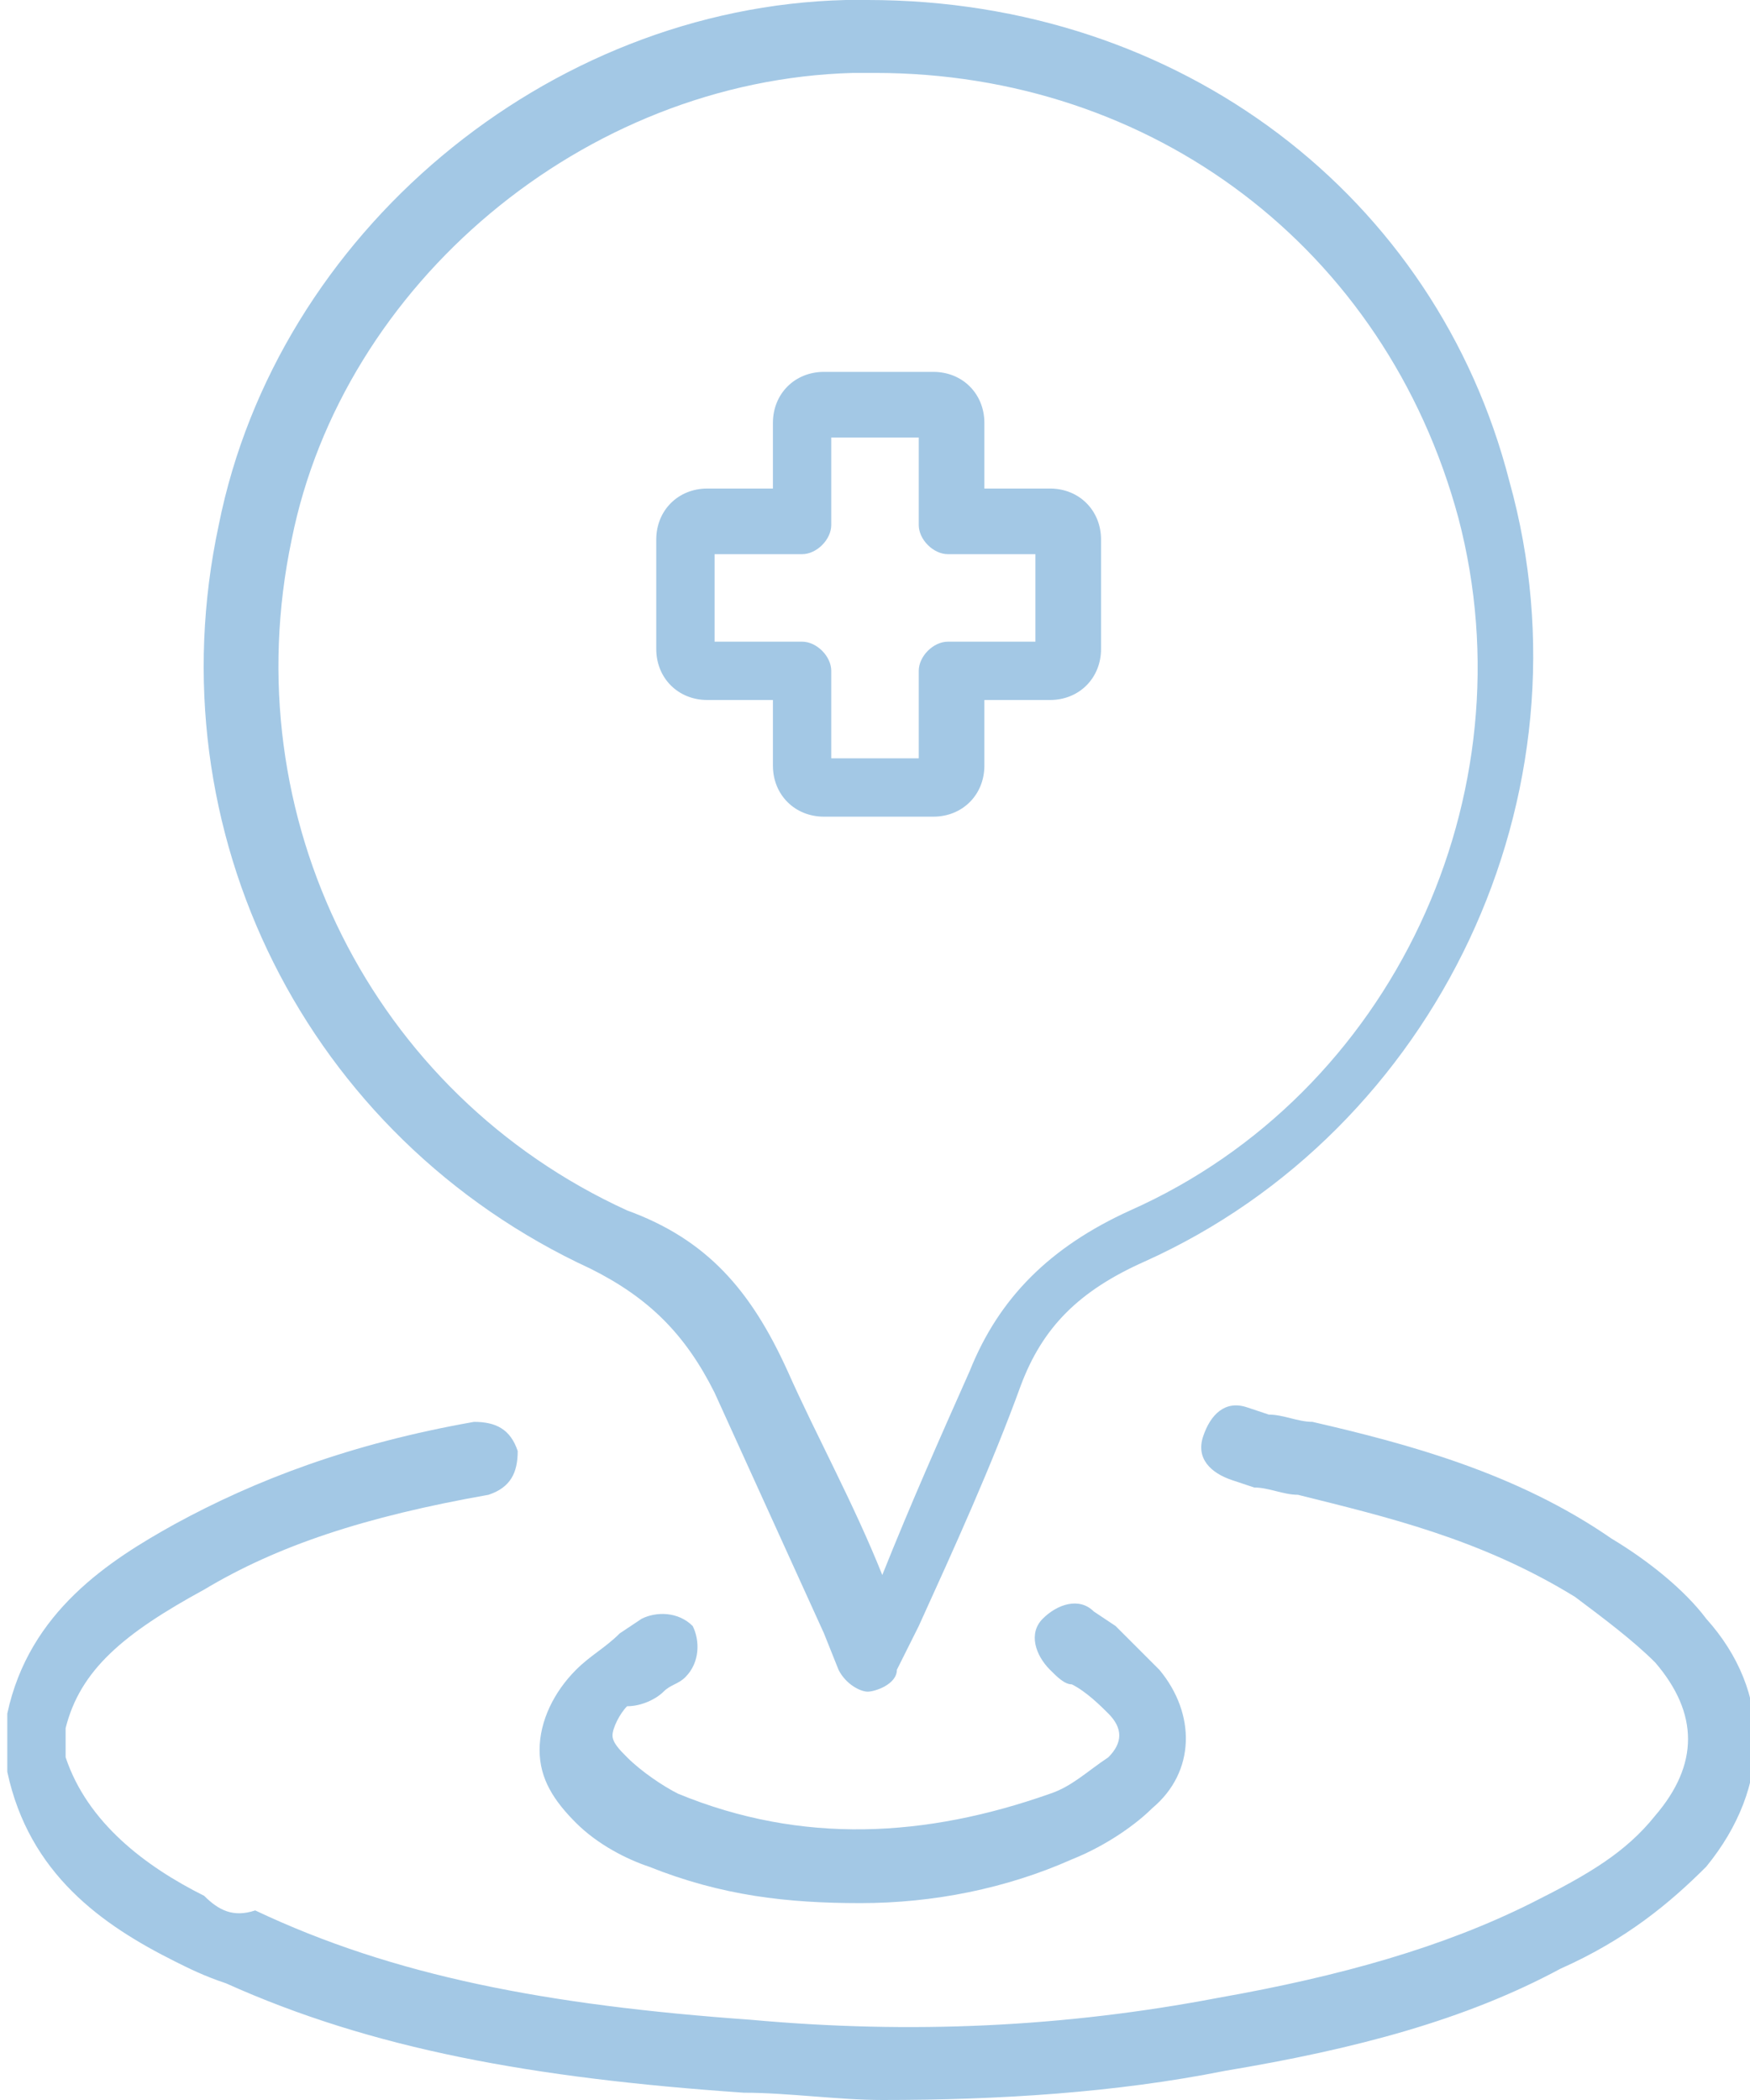
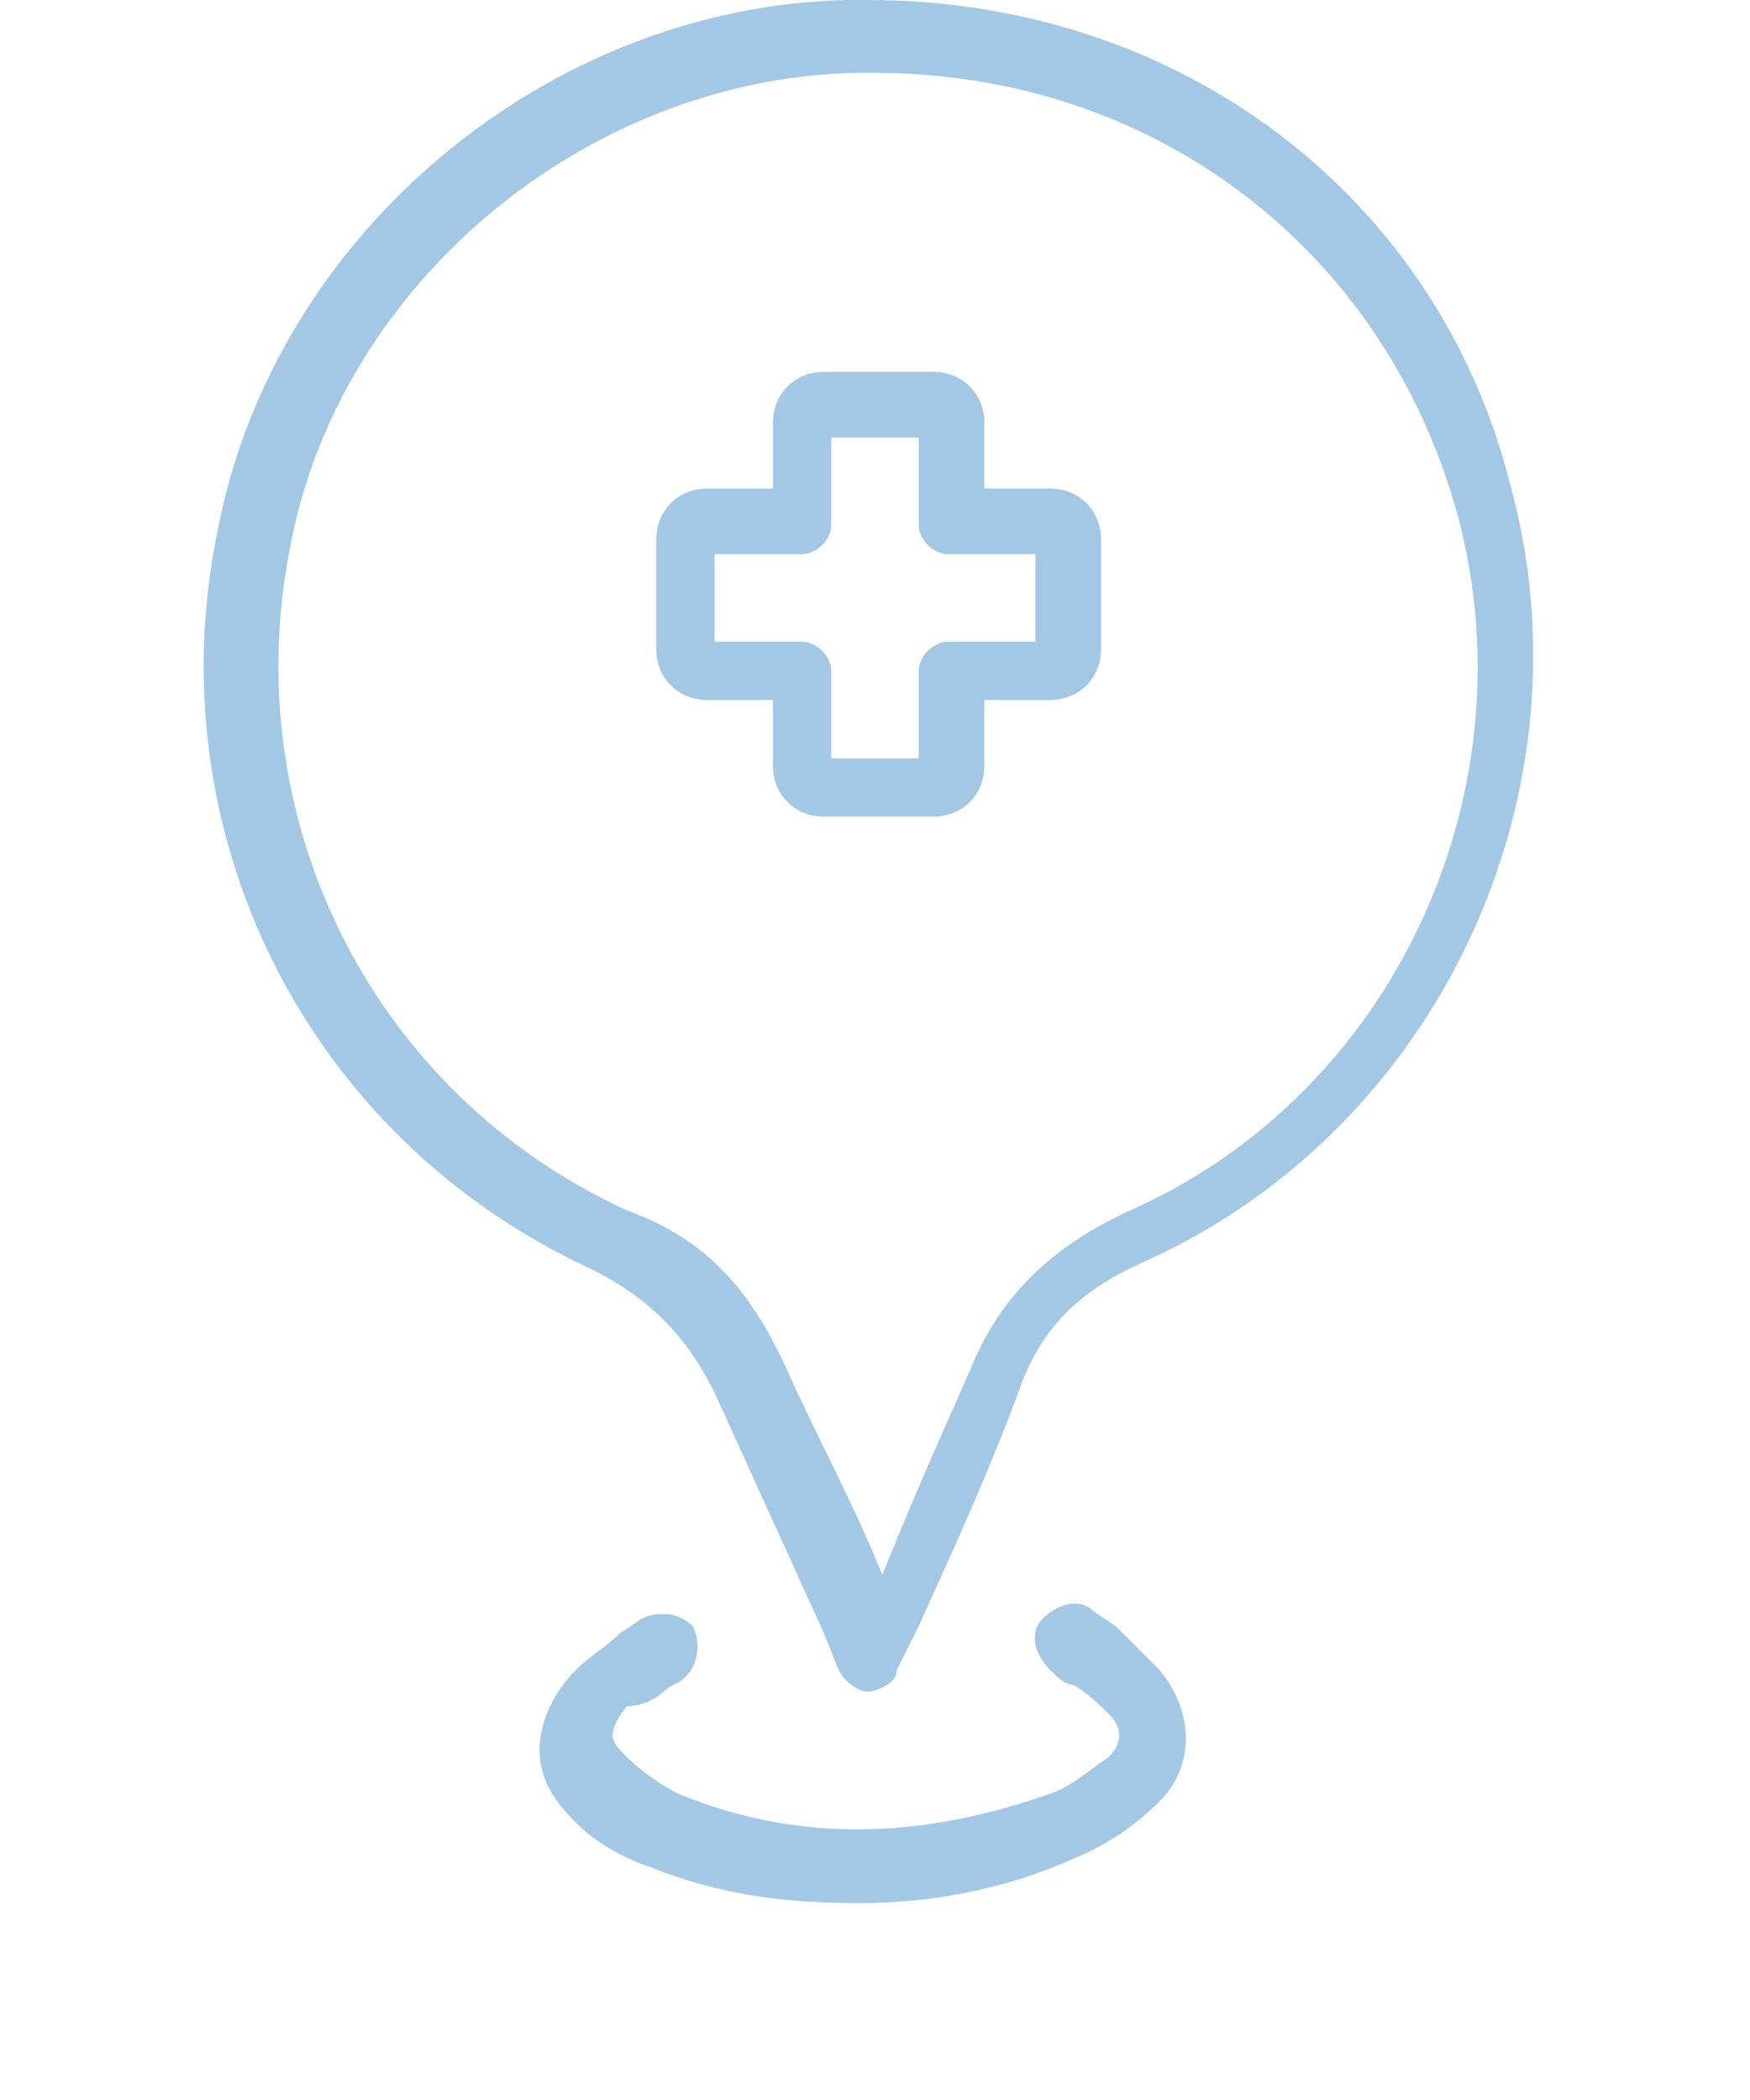
<svg xmlns="http://www.w3.org/2000/svg" version="1.1" id="Layer_1" x="0px" y="0px" viewBox="0 0 24 28.8" style="enable-background:new 0 0 24 28.8;" xml:space="preserve">
  <style type="text/css">
	.st0{fill:#A3C8E5;}
</style>
  <g>
    <path class="st0" d="M9.7,9.6h0.9v0.9c0,0.4,0.3,0.7,0.7,0.7h1.5c0.4,0,0.7-0.3,0.7-0.7V9.6h0.9c0.4,0,0.7-0.3,0.7-0.7V7.4   c0-0.4-0.3-0.7-0.7-0.7h-0.9V5.8c0-0.4-0.3-0.7-0.7-0.7h-1.5c-0.4,0-0.7,0.3-0.7,0.7v0.9H9.7C9.3,6.7,9,7,9,7.4v1.5   C9,9.3,9.3,9.6,9.7,9.6z M9.8,7.6H11c0.2,0,0.4-0.2,0.4-0.4V6h1.2v1.2c0,0.2,0.2,0.4,0.4,0.4h1.2v1.2H13c-0.2,0-0.4,0.2-0.4,0.4   v1.2h-1.2V9.2c0-0.2-0.2-0.4-0.4-0.4H9.8V7.6z" />
    <path class="st0" d="M3,7.2c-0.9,4.2,1.2,8.4,5.1,10.2c0.8,0.4,1.3,0.9,1.7,1.7c0.5,1.1,1,2.2,1.5,3.3l0.2,0.5   c0.1,0.2,0.3,0.3,0.4,0.3s0.4-0.1,0.4-0.3l0.3-0.6c0.5-1.1,1-2.2,1.4-3.3c0.3-0.8,0.8-1.3,1.7-1.7c4-1.8,6.2-6.4,5-10.7   C19.7,2.7,16.2,0,11.9,0l-0.3,0C7.5,0.1,3.8,3.2,3,7.2z M11.7,1l0.3,0c3.8,0,7,2.4,8,6.1c1,3.8-0.9,7.9-4.5,9.5   c-1.1,0.5-1.8,1.2-2.2,2.2c-0.4,0.9-0.8,1.8-1.2,2.8c-0.4-1-0.9-1.9-1.3-2.8c-0.5-1.1-1.1-1.8-2.2-2.2C5.1,15,3.2,11.2,4,7.4   C4.7,3.9,8,1.1,11.7,1z" />
-     <path class="st0" d="M2.4,26.9c0.2,0.1,0.4,0.2,0.7,0.3c2,0.9,4.2,1.3,7.1,1.5c0.6,0,1.3,0.1,1.9,0.1c1.6,0,3.2-0.1,4.7-0.4   c1.8-0.3,3.3-0.7,4.6-1.4c0.9-0.4,1.5-0.9,2-1.4c0.9-1.1,0.9-2.4,0-3.4c-0.3-0.4-0.8-0.8-1.3-1.1c-1.3-0.9-2.8-1.3-4.1-1.6   c-0.2,0-0.4-0.1-0.6-0.1l-0.3-0.1c-0.3-0.1-0.5,0.1-0.6,0.4c-0.1,0.3,0.1,0.5,0.4,0.6l0.3,0.1c0.2,0,0.4,0.1,0.6,0.1   c1.2,0.3,2.5,0.6,3.8,1.4c0.4,0.3,0.8,0.6,1.1,0.9c0.6,0.7,0.6,1.4,0,2.1c-0.4,0.5-0.9,0.8-1.7,1.2c-1.2,0.6-2.6,1-4.3,1.3   c-2.1,0.4-4.2,0.5-6.4,0.3c-2.8-0.2-4.9-0.6-6.8-1.5C3.2,26.3,3,26.2,2.8,26c-0.8-0.4-1.6-1-1.9-1.9v-0.4c0.2-0.8,0.8-1.3,1.9-1.9   c1-0.6,2.2-1,3.9-1.3c0.3-0.1,0.4-0.3,0.4-0.6c-0.1-0.3-0.3-0.4-0.6-0.4c-1.7,0.3-3,0.8-4.1,1.4c-0.9,0.5-2,1.2-2.3,2.6   c0,0,0,0.1,0,0.1v0.6c0,0,0,0.1,0,0.1C0.4,25.7,1.4,26.4,2.4,26.9z" />
    <path class="st0" d="M9.1,23.2c0.1-0.1,0.2-0.1,0.3-0.2c0.2-0.2,0.2-0.5,0.1-0.7c-0.2-0.2-0.5-0.2-0.7-0.1l-0.3,0.2   c-0.2,0.2-0.4,0.3-0.6,0.5c-0.3,0.3-0.5,0.7-0.5,1.1c0,0.4,0.2,0.7,0.5,1c0.3,0.3,0.7,0.5,1,0.6c1,0.4,1.9,0.5,2.9,0.5   c1,0,2-0.2,2.9-0.6c0.5-0.2,0.9-0.5,1.1-0.7c0.6-0.5,0.6-1.3,0.1-1.9c-0.2-0.2-0.4-0.4-0.6-0.6l-0.3-0.2c-0.2-0.2-0.5-0.1-0.7,0.1   c-0.2,0.2-0.1,0.5,0.1,0.7c0.1,0.1,0.2,0.2,0.3,0.2c0.2,0.1,0.4,0.3,0.5,0.4c0.2,0.2,0.2,0.4,0,0.6c-0.3,0.2-0.5,0.4-0.8,0.5   c-1.7,0.6-3.4,0.7-5.1,0c-0.2-0.1-0.5-0.3-0.7-0.5c-0.1-0.1-0.2-0.2-0.2-0.3c0-0.1,0.1-0.3,0.2-0.4C8.8,23.4,9,23.3,9.1,23.2z" />
  </g>
</svg>